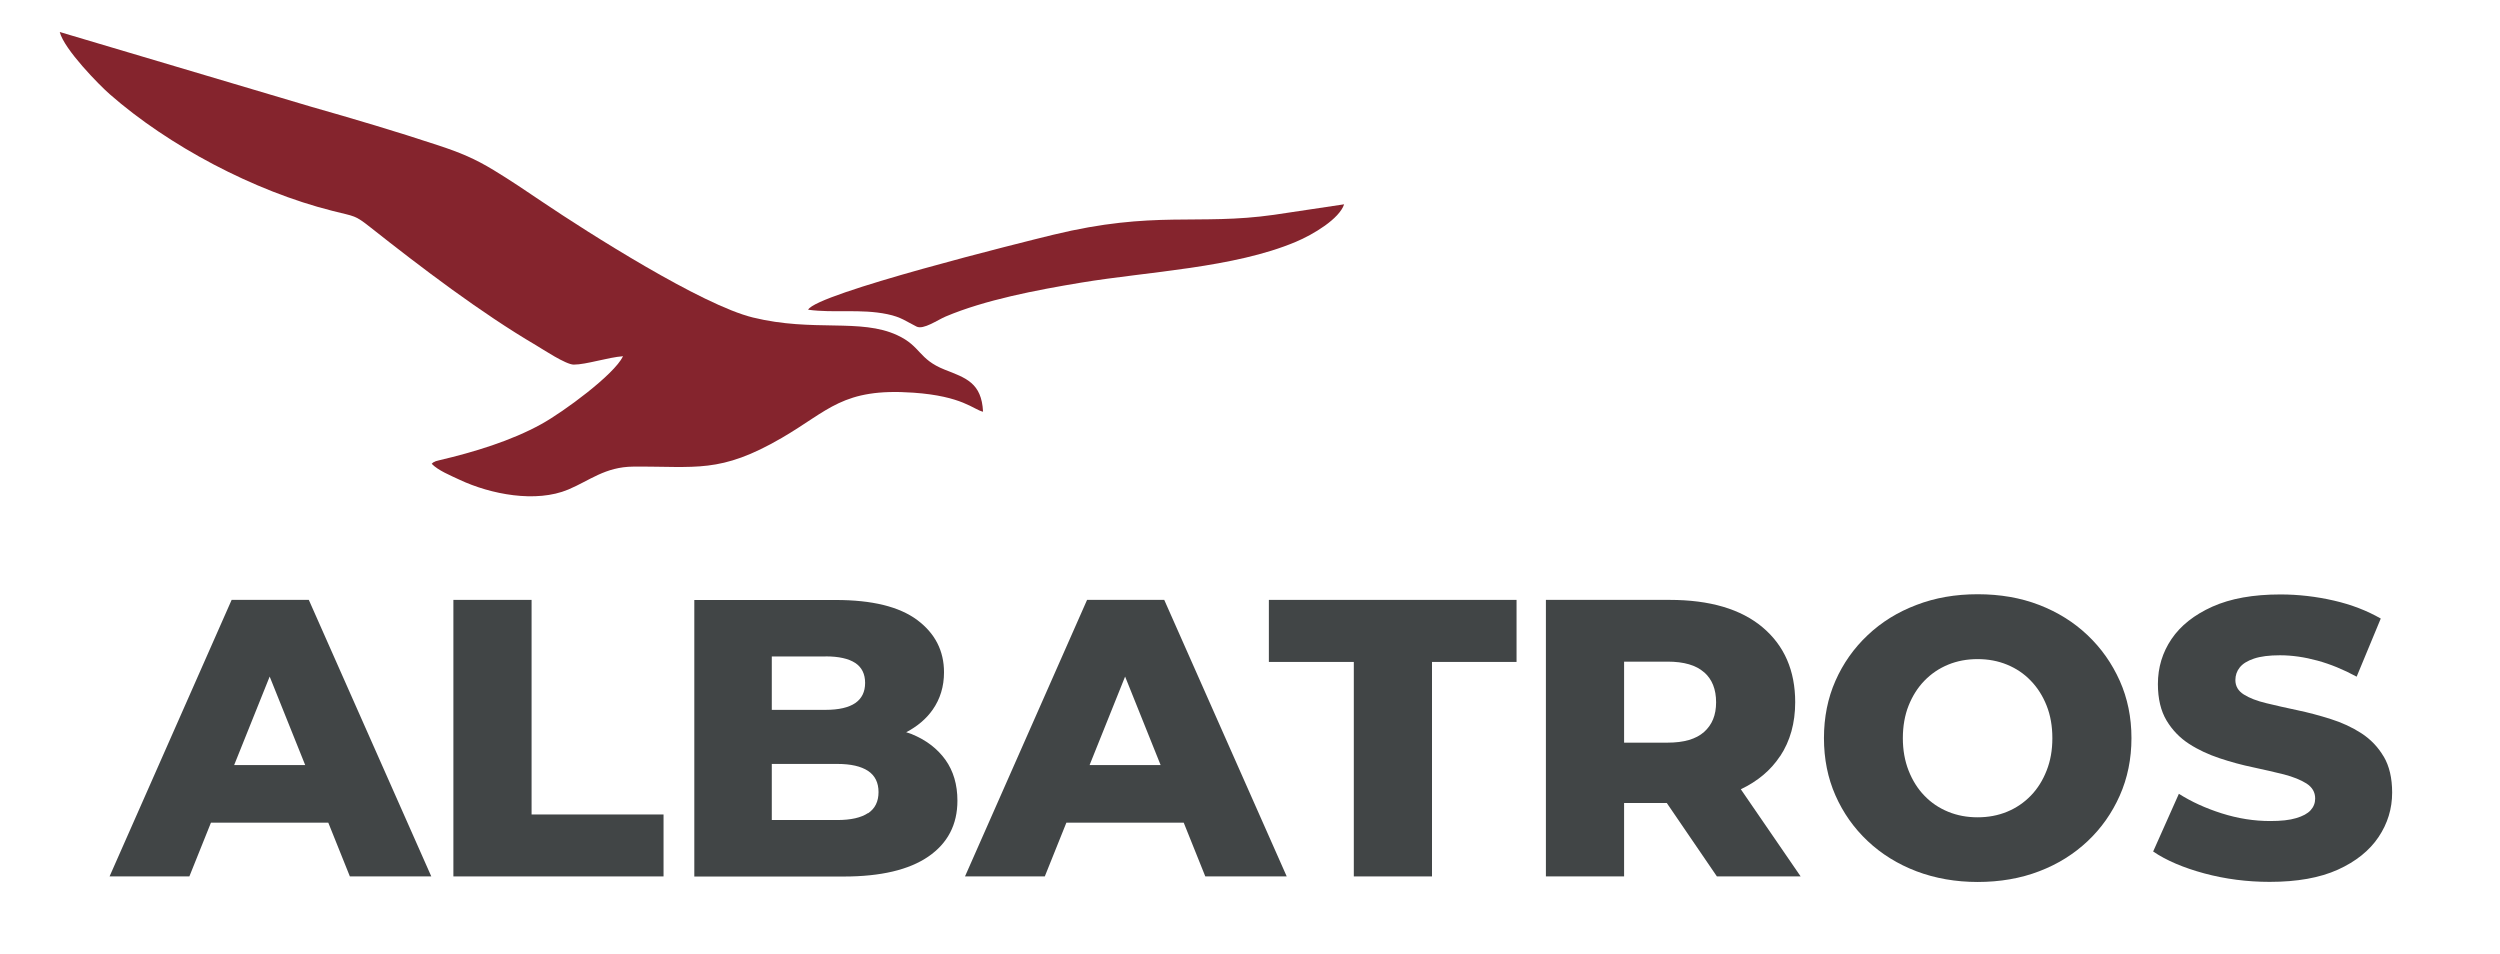
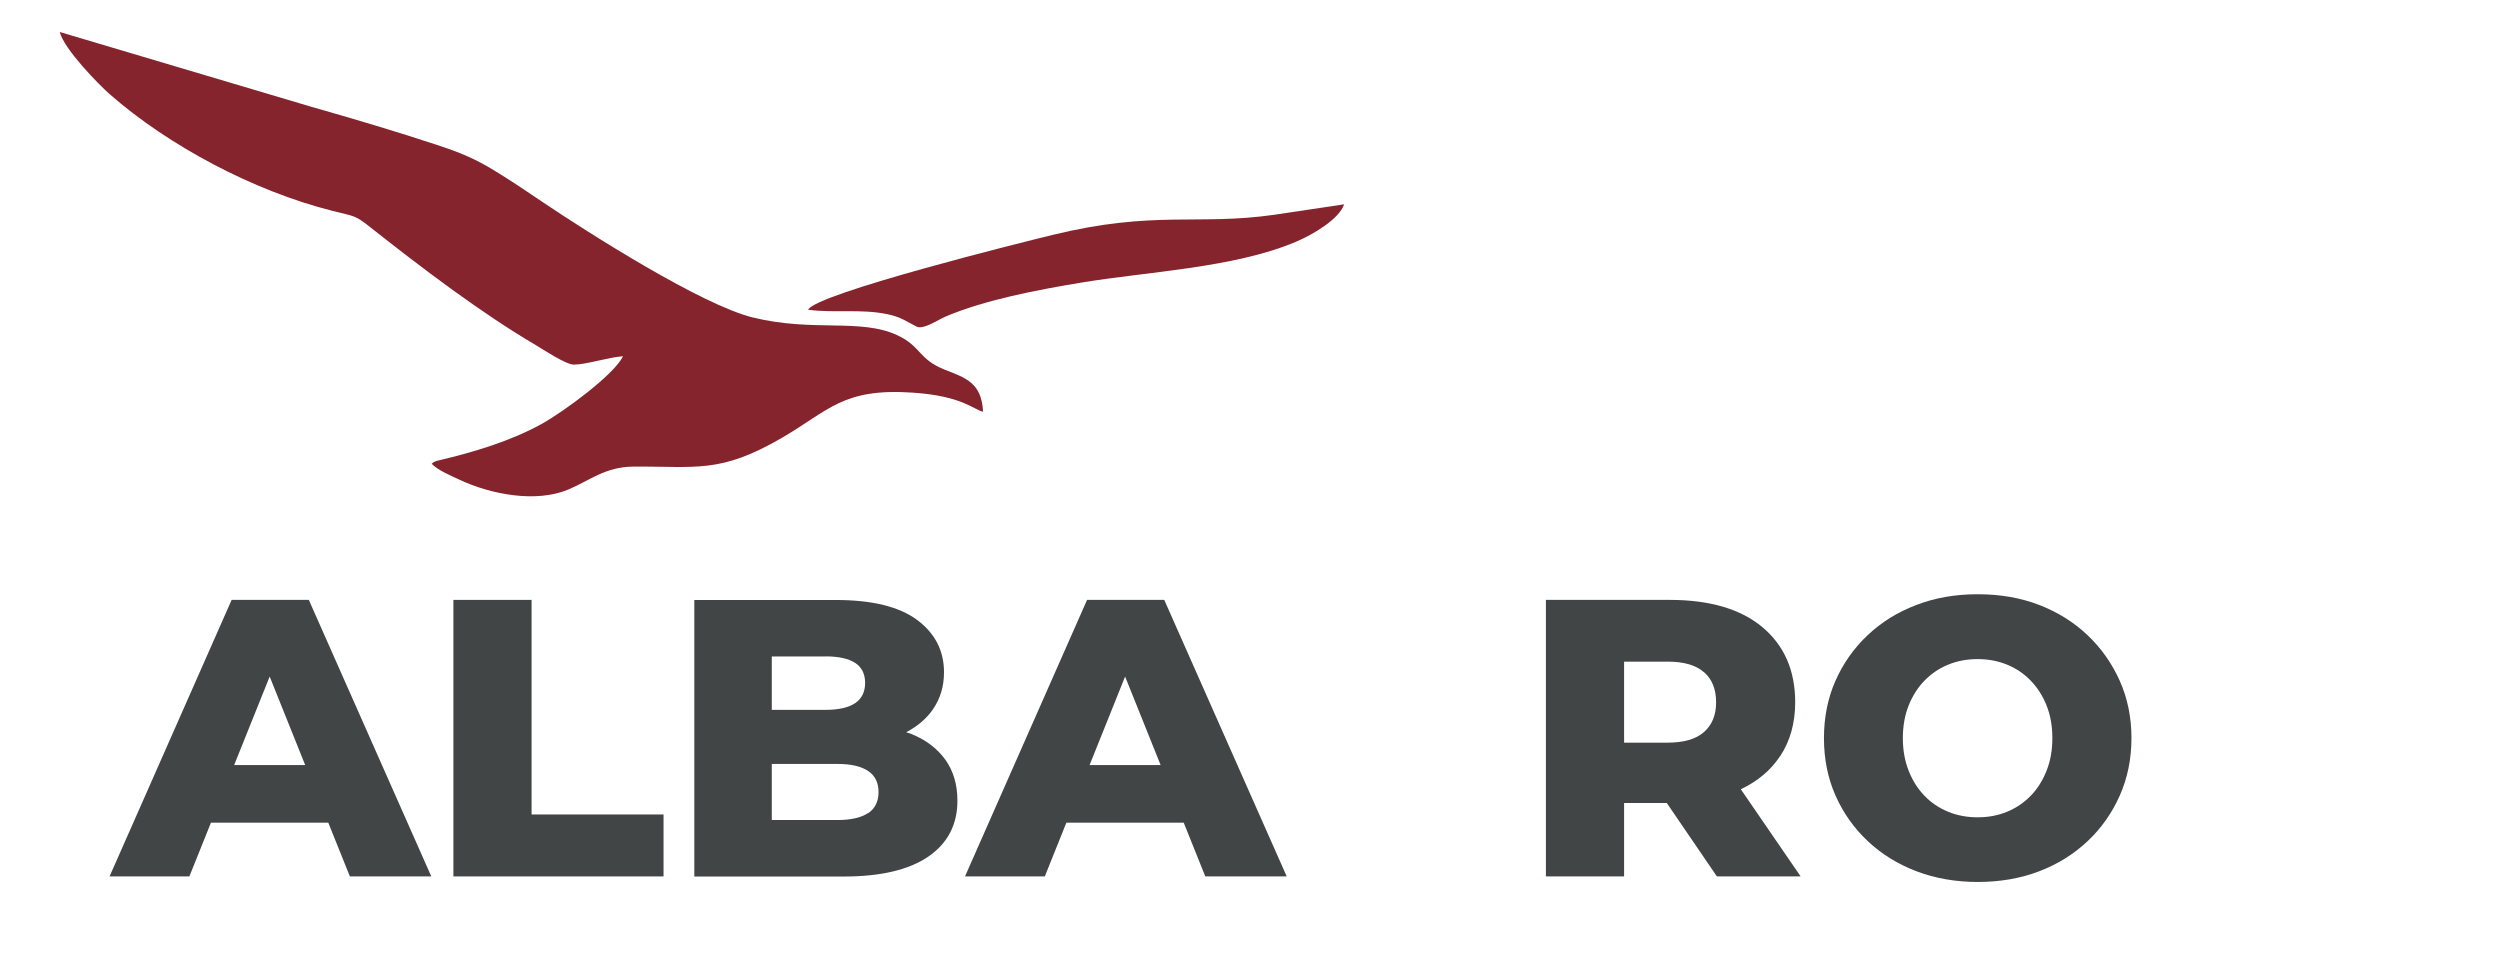
<svg xmlns="http://www.w3.org/2000/svg" id="Ebene_1" width="87.42mm" height="33.36mm" viewBox="0 0 247.8 94.56">
  <defs>
    <style>.cls-1{fill:#414546;}.cls-2{fill:#85242d;fill-rule:evenodd;}</style>
  </defs>
  <polygon class="cls-1" points="52.69 59.46 44.94 59.46 44.94 86.87 65.77 86.87 65.77 80.73 52.69 80.73 52.69 59.46" />
  <path class="cls-1" d="M22.96,59.46l-12.1,27.41h7.91l2.14-5.33h11.63l2.14,5.33h8.07l-12.14-27.41h-7.64ZM23.21,75.83l3.52-8.77,3.52,8.77h-7.04Z" />
  <path class="cls-1" d="M107.75,59.46l-12.1,27.41h7.91l2.14-5.33h11.63l2.14,5.33h8.07l-12.14-27.41h-7.64ZM108,75.83l3.52-8.77,3.52,8.77h-7.04Z" />
-   <path class="cls-1" d="M236.27,74.99c-.56-.95-1.3-1.72-2.21-2.31-.91-.59-1.93-1.06-3.04-1.41-1.11-.35-2.22-.65-3.33-.88-1.11-.24-2.13-.46-3.05-.69-.93-.22-1.67-.51-2.23-.86-.56-.35-.84-.83-.84-1.43,0-.47.14-.89.43-1.25.29-.37.76-.66,1.41-.88.65-.22,1.51-.33,2.58-.33,1.2,0,2.44.18,3.72.53,1.28.35,2.57.88,3.88,1.59l2.39-5.76c-1.36-.78-2.9-1.38-4.64-1.78-1.74-.4-3.51-.61-5.31-.61-2.69,0-4.93.4-6.74,1.21-1.8.81-3.15,1.88-4.05,3.21-.9,1.33-1.35,2.82-1.35,4.46,0,1.46.29,2.67.86,3.62.57.95,1.32,1.72,2.23,2.31.91.59,1.93,1.06,3.04,1.43,1.11.37,2.22.67,3.33.9,1.11.24,2.12.47,3.04.7.91.24,1.66.54,2.23.9.57.37.86.86.86,1.49,0,.44-.15.83-.45,1.16-.3.33-.78.59-1.43.78-.65.2-1.51.29-2.58.29-1.59,0-3.19-.25-4.8-.76-1.61-.51-3.02-1.16-4.25-1.94l-2.55,5.72c1.31.89,3,1.61,5.07,2.17,2.08.56,4.24.84,6.48.84,2.72,0,4.97-.4,6.76-1.21,1.79-.81,3.13-1.89,4.03-3.23.9-1.34,1.35-2.81,1.35-4.41,0-1.44-.28-2.63-.84-3.58Z" />
  <path class="cls-1" d="M206.92,62.96c-1.36-1.29-2.96-2.29-4.8-3-1.84-.71-3.87-1.06-6.09-1.06s-4.22.35-6.07,1.06c-1.85.7-3.47,1.7-4.84,3-1.37,1.29-2.43,2.8-3.19,4.52-.76,1.72-1.14,3.62-1.14,5.68s.38,3.96,1.14,5.68c.76,1.72,1.82,3.23,3.19,4.52,1.37,1.29,2.98,2.29,4.84,3,1.85.7,3.88,1.06,6.07,1.06s4.25-.35,6.09-1.06c1.84-.7,3.44-1.7,4.8-2.98,1.36-1.28,2.42-2.79,3.19-4.52s1.16-3.64,1.16-5.7-.39-3.96-1.16-5.68c-.77-1.72-1.83-3.23-3.19-4.52ZM202.86,76.38c-.38.97-.9,1.8-1.57,2.49-.67.69-1.45,1.22-2.35,1.59-.9.37-1.87.55-2.92.55s-2.02-.18-2.92-.55c-.9-.37-1.68-.89-2.35-1.59-.67-.69-1.19-1.52-1.57-2.49-.38-.97-.57-2.04-.57-3.21s.19-2.28.57-3.23c.38-.95.9-1.78,1.57-2.47.67-.69,1.45-1.22,2.35-1.59.9-.37,1.87-.55,2.92-.55s2.02.18,2.92.55c.9.37,1.68.89,2.35,1.59.67.69,1.19,1.51,1.57,2.47.38.95.57,2.03.57,3.23s-.19,2.25-.57,3.21Z" />
  <path class="cls-1" d="M90.36,72.76c-.17-.07-.36-.12-.54-.18,1.1-.58,1.99-1.32,2.63-2.24.74-1.06,1.12-2.29,1.12-3.7,0-2.14-.89-3.87-2.66-5.19-1.78-1.32-4.46-1.98-8.07-1.98h-14.02v27.41h14.8c3.68,0,6.48-.66,8.4-1.98,1.92-1.32,2.88-3.17,2.88-5.54,0-1.59-.4-2.94-1.19-4.05-.8-1.11-1.91-1.96-3.35-2.55ZM81.83,65.06c1.31,0,2.28.22,2.94.65.65.43.98,1.09.98,1.98s-.33,1.55-.98,2c-.65.44-1.63.67-2.94.67h-5.33v-5.29h5.33ZM86.04,80.59c-.69.46-1.7.69-3.04.69h-6.5v-5.56h6.5c1.33,0,2.34.23,3.04.69.69.46,1.04,1.16,1.04,2.1s-.35,1.64-1.04,2.1Z" />
-   <polygon class="cls-1" points="125.77 65.61 134.19 65.61 134.19 86.87 141.94 86.87 141.94 65.61 150.32 65.61 150.32 59.46 125.77 59.46 125.77 65.61" />
  <path class="cls-1" d="M176.45,74.95c.99-1.5,1.49-3.28,1.49-5.35,0-3.13-1.08-5.61-3.23-7.42-2.15-1.81-5.23-2.72-9.22-2.72h-12.26v27.41h7.75v-7.28h4.23l4.97,7.28h8.3l-5.93-8.64c1.66-.79,2.96-1.87,3.89-3.28ZM168.91,66.63c.8.7,1.19,1.7,1.19,2.98s-.4,2.23-1.19,2.94c-.8.71-2,1.06-3.62,1.06h-4.31v-8.03h4.31c1.62,0,2.83.35,3.62,1.06Z" />
  <path class="cls-2" d="M61.75,35.32c-.88,1.82-5.89,5.5-8.08,6.71-3.01,1.67-6.72,2.79-10.13,3.59-.12.03-.25.06-.34.09-.31.13-.25.12-.41.26.63.66,1.89,1.17,2.76,1.58,3.08,1.45,7.58,2.32,10.78.97,2.12-.89,3.66-2.25,6.44-2.27,6.24-.05,8.58.72,14.71-2.84,4.67-2.71,6.05-4.98,13.04-4.49,4.9.34,5.97,1.68,6.92,1.89-.14-2.87-1.71-3.35-3.8-4.17-2.62-1.04-2.33-2.31-4.69-3.41-3.66-1.71-8.32-.29-14.32-1.76-5.05-1.23-16.32-8.39-20.87-11.46-1.6-1.08-3.18-2.15-4.83-3.15-1.83-1.11-3.27-1.73-5.6-2.49-4.02-1.33-8.3-2.6-12.45-3.78L5.92,3.17c.44,1.73,3.93,5.27,4.96,6.17,5.82,5.1,14.25,9.59,22.07,11.56,2.28.58,2.19.39,3.8,1.66,4.97,3.93,10.93,8.46,16.38,11.66.69.41,2.96,1.92,3.74,1.92,1.23,0,3.43-.73,4.88-.83h0Z" />
  <path class="cls-2" d="M80.11,30.7c2.55.35,5.19-.11,7.84.44,1.39.29,1.85.71,2.9,1.23.68.34,2.08-.66,2.89-1,3.88-1.64,8.92-2.61,13.44-3.36,6.65-1.1,15.1-1.45,21.24-4.03,1.79-.75,4.34-2.3,4.81-3.73l-6.94,1.04c-7.58,1.08-11.86-.46-21.9,1.98-3,.73-23.48,5.82-24.29,7.43h0Z" />
</svg>